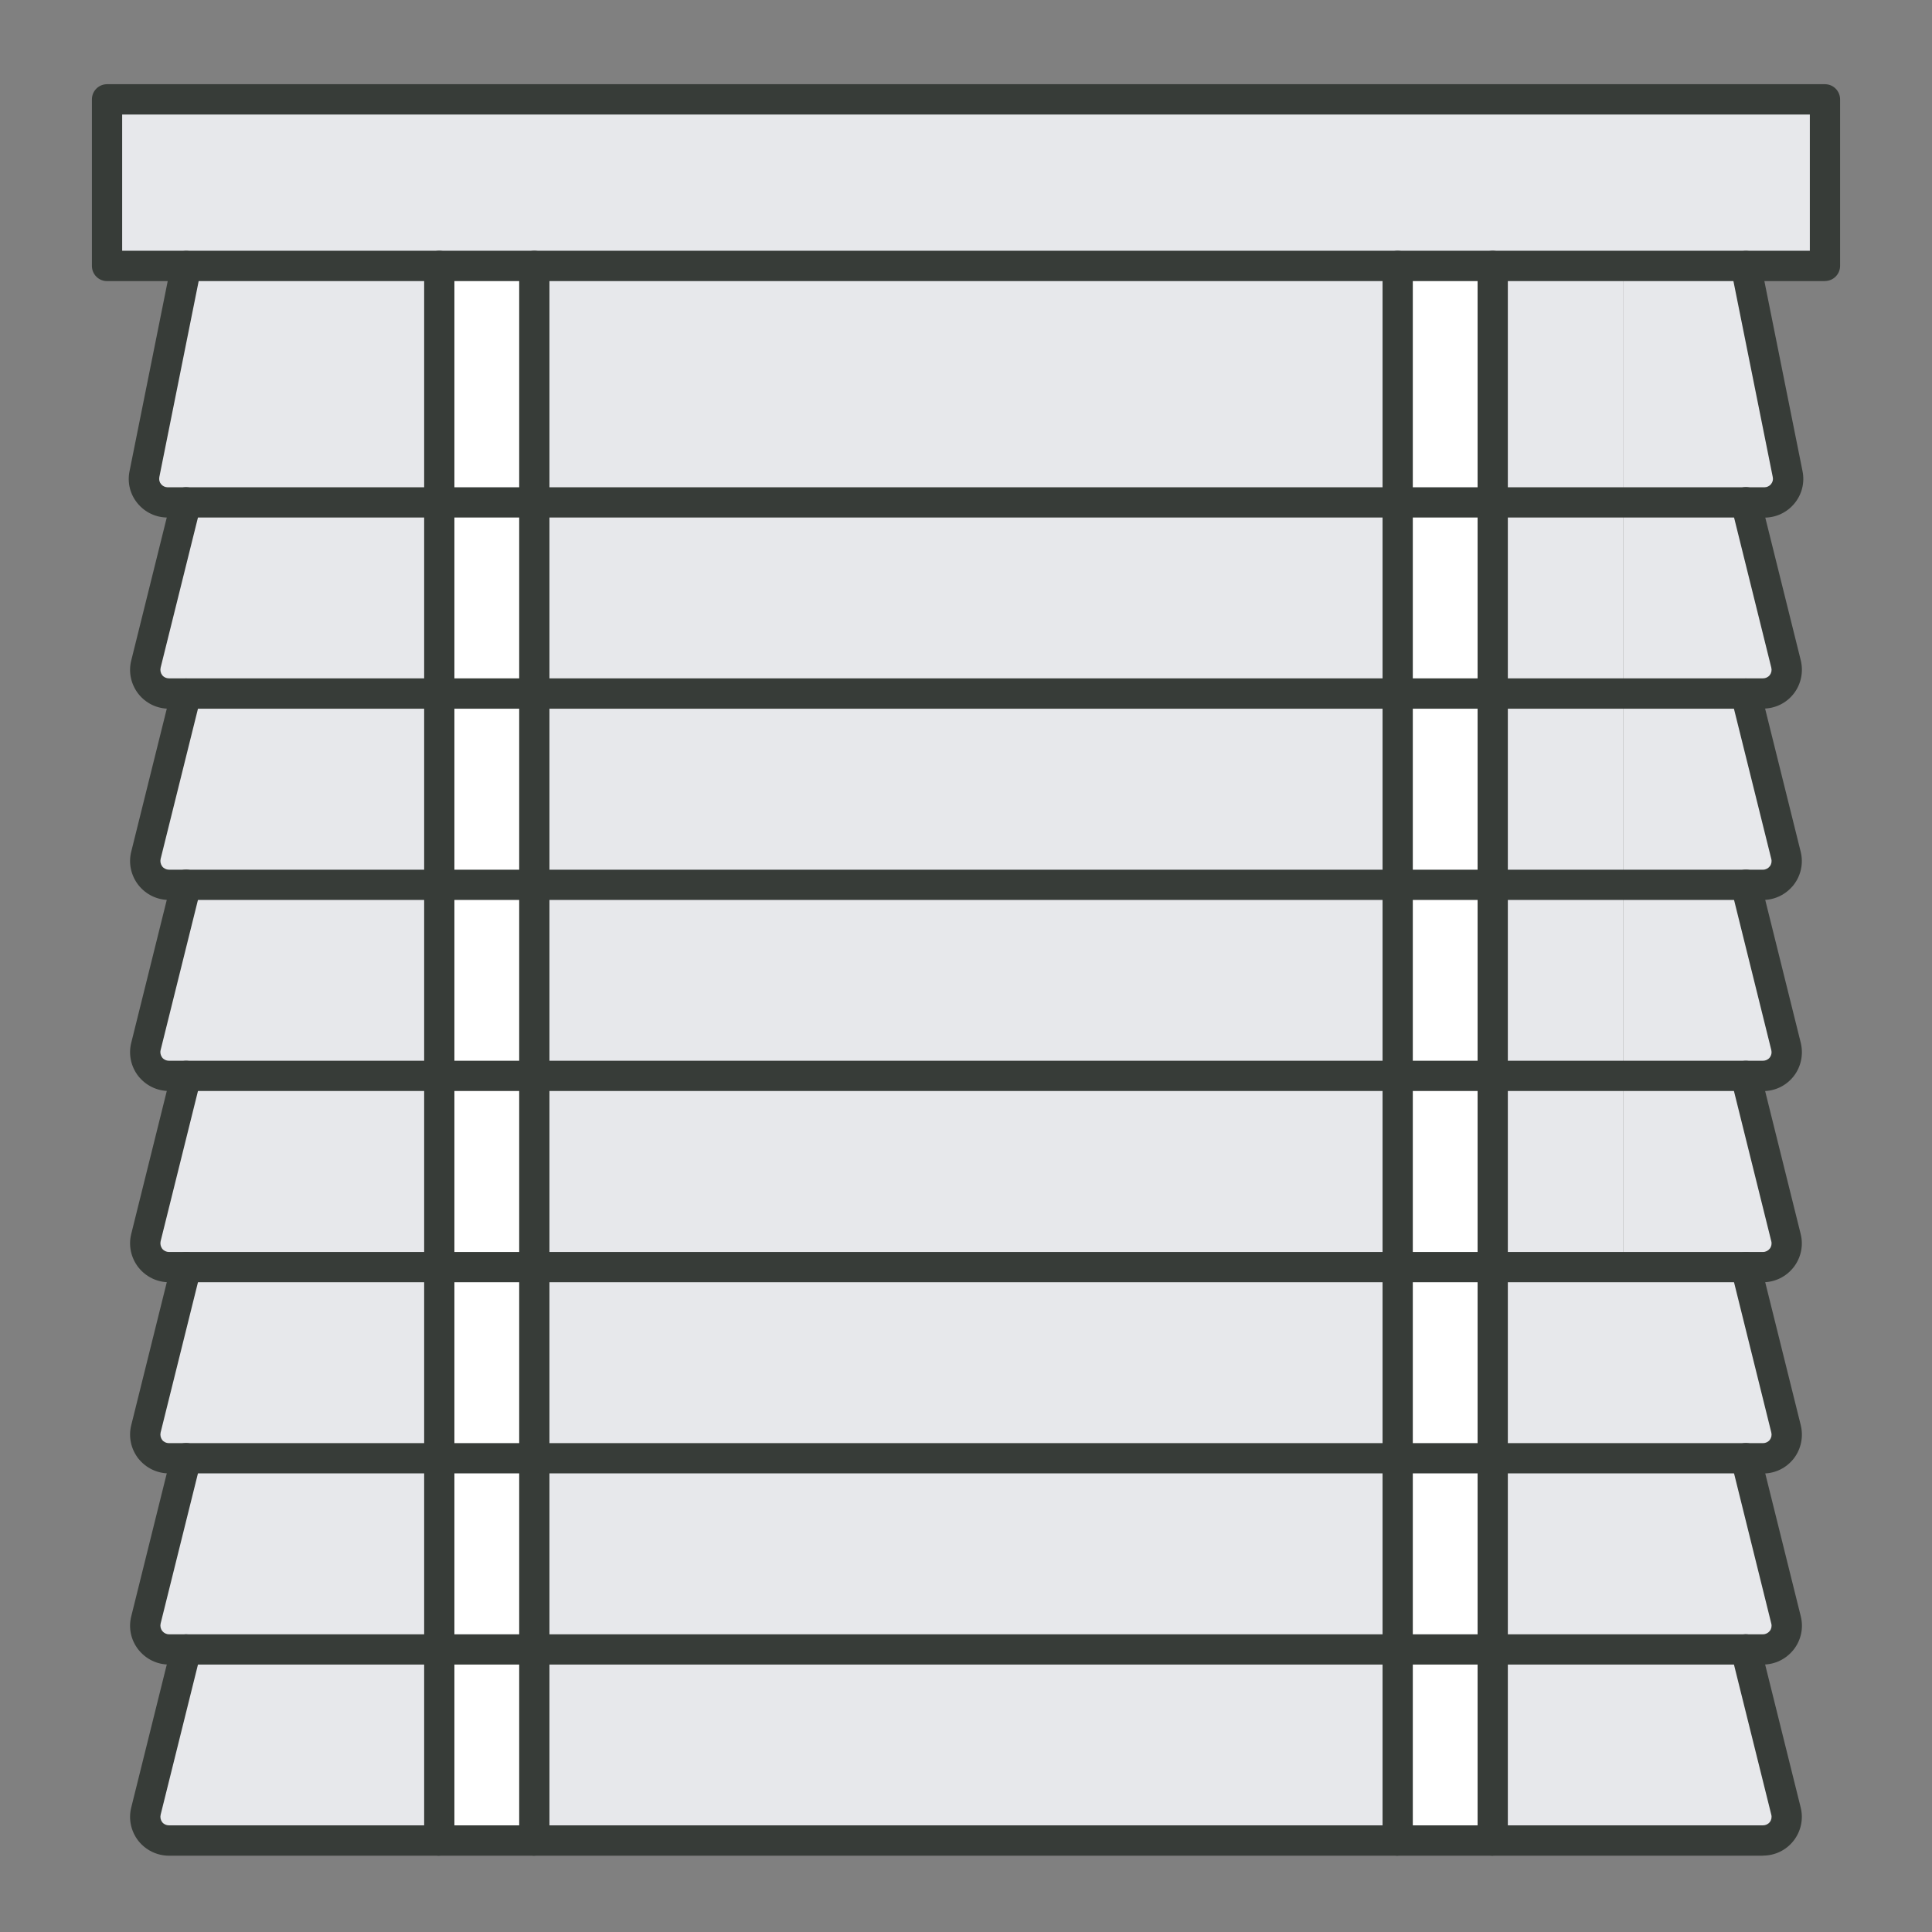
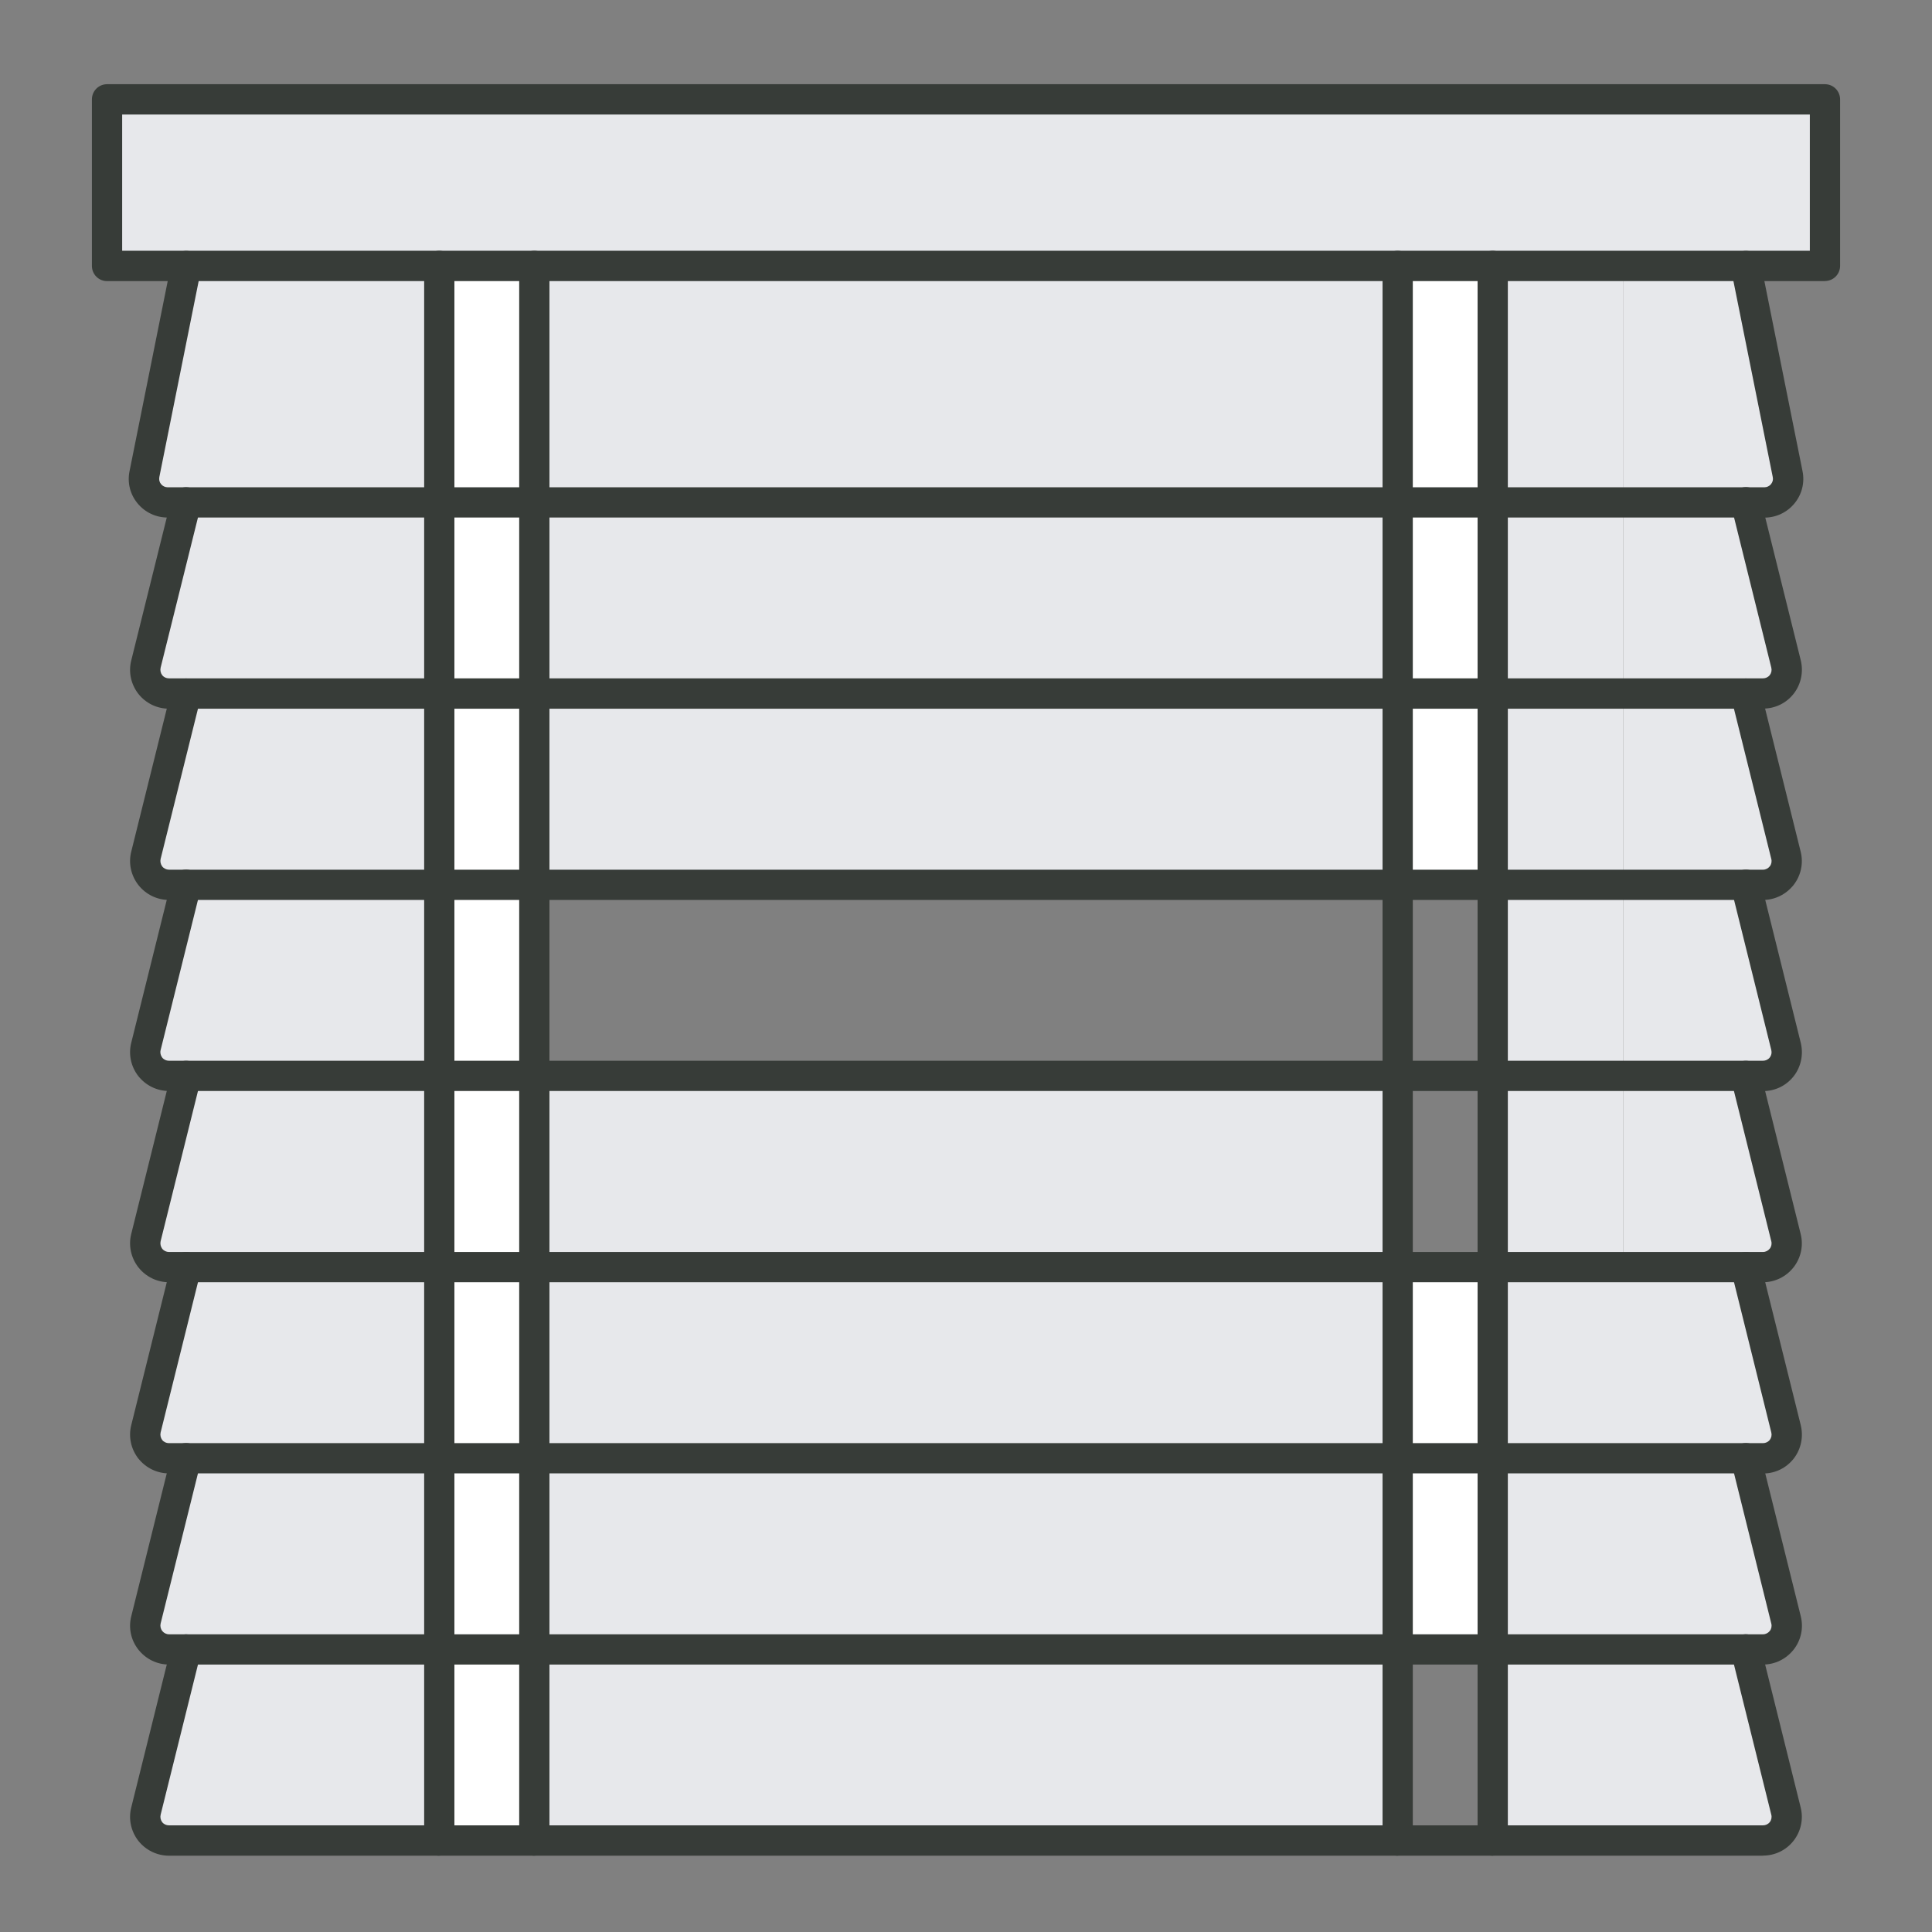
<svg xmlns="http://www.w3.org/2000/svg" viewBox="0 0 198 198">
  <rect x="0" y="0" width="198" height="198" fill="#808080" stroke="none" />
  <defs>
    <style>.aa{fill:#373c38;}.ab{fill:#e7e8eb;}.ac{fill:#fff;}</style>
  </defs>
  <g id="a" />
  <g id="b" />
  <g id="c" />
  <g id="d" />
  <g id="e" />
  <g id="f" />
  <g id="g" />
  <g id="h" />
  <g id="i" />
  <g id="j" />
  <g id="k" />
  <g id="l" />
  <g id="m">
    <g>
      <g>
        <polygon class="ab" points="187.03 10.18 187.03 27.25 178.93 27.25 166.36 27.25 152.98 27.25 143.24 27.25 54.76 27.25 45.02 27.25 19.08 27.25 10.97 27.25 10.97 10.18 187.03 10.18" />
-         <rect class="ac" x="143.24" y="169.04" width="9.74" height="19.59" />
        <rect class="ac" x="143.24" y="149.44" width="9.74" height="19.59" />
        <rect class="ac" x="143.24" y="129.86" width="9.74" height="19.59" />
-         <rect class="ac" x="143.24" y="110.26" width="9.74" height="19.59" />
-         <rect class="ac" x="143.24" y="90.67" width="9.74" height="19.59" />
        <rect class="ac" x="143.24" y="71.08" width="9.74" height="19.6" />
        <rect class="ac" x="143.24" y="51.48" width="9.74" height="19.59" />
        <rect class="ac" x="143.24" y="27.25" width="9.74" height="24.23" />
        <rect class="ac" x="45.02" y="169.04" width="9.74" height="19.59" />
        <rect class="ac" x="45.02" y="149.44" width="9.74" height="19.59" />
        <rect class="ac" x="45.02" y="129.86" width="9.74" height="19.59" />
        <rect class="ac" x="45.02" y="110.26" width="9.74" height="19.59" />
        <rect class="ac" x="45.02" y="90.67" width="9.74" height="19.59" />
        <rect class="ac" x="45.02" y="71.08" width="9.74" height="19.6" />
        <rect class="ac" x="45.02" y="51.48" width="9.74" height="19.59" />
        <rect class="ac" x="45.02" y="27.25" width="9.74" height="24.23" />
        <path class="ab" d="M183.2,48.57c.15,.72-.04,1.46-.51,2.03-.46,.56-1.15,.89-1.88,.89h-14.46V27.25h12.57l4.28,21.32Z" />
        <path class="ab" d="M183.04,68.06c.18,.73,.02,1.5-.44,2.09-.47,.59-1.17,.93-1.92,.93h-14.32v-19.59h12.57l4.12,16.57Z" />
        <path class="ab" d="M183.04,87.65c.18,.72,.02,1.49-.44,2.08-.47,.59-1.17,.94-1.92,.94h-14.32v-19.6h12.57l4.12,16.57Z" />
        <path class="ab" d="M183.04,107.24c.18,.73,.02,1.5-.44,2.09-.47,.59-1.17,.93-1.92,.93h-14.32v-19.59h12.57l4.12,16.57Z" />
        <path class="ab" d="M183.04,126.83c.18,.72,.02,1.49-.44,2.08-.47,.59-1.17,.94-1.92,.94h-14.32v-19.59h12.57l4.12,16.57Z" />
        <path class="ab" d="M166.36,129.86h12.57l4.12,16.57c.18,.73,.02,1.5-.44,2.09-.47,.59-1.17,.93-1.92,.93h-27.7v-19.59h13.38Z" />
        <path class="ab" d="M183.04,166.02c.18,.73,.02,1.5-.44,2.08-.47,.59-1.17,.94-1.92,.94h-27.7v-19.59h25.95l4.12,16.57Z" />
        <path class="ab" d="M183.04,185.61c.18,.72,.02,1.49-.44,2.08-.47,.59-1.17,.93-1.92,.93h-27.7v-19.59h25.95l4.12,16.57Z" />
        <rect class="ab" x="152.98" y="110.26" width="13.38" height="19.59" />
        <rect class="ab" x="152.98" y="90.67" width="13.38" height="19.59" />
        <rect class="ab" x="152.98" y="71.08" width="13.38" height="19.6" />
        <rect class="ab" x="152.98" y="51.48" width="13.38" height="19.59" />
        <rect class="ab" x="152.98" y="27.25" width="13.38" height="24.23" />
        <rect class="ab" x="54.76" y="169.04" width="88.48" height="19.59" />
        <rect class="ab" x="54.76" y="149.44" width="88.48" height="19.59" />
        <rect class="ab" x="54.76" y="129.86" width="88.48" height="19.59" />
        <rect class="ab" x="54.76" y="110.26" width="88.48" height="19.59" />
-         <rect class="ab" x="54.76" y="90.67" width="88.48" height="19.59" />
        <rect class="ab" x="54.76" y="71.08" width="88.48" height="19.6" />
        <rect class="ab" x="54.76" y="51.48" width="88.48" height="19.59" />
        <rect class="ab" x="54.76" y="27.25" width="88.48" height="24.23" />
        <path class="ab" d="M45.02,169.04v19.59H17.32c-.75,0-1.45-.34-1.92-.93-.46-.59-.62-1.36-.44-2.08l4.12-16.57h25.95Z" />
        <path class="ab" d="M45.02,149.44v19.59H17.32c-.75,0-1.45-.35-1.92-.94-.46-.58-.62-1.35-.44-2.08l4.12-16.57h25.95Z" />
        <path class="ab" d="M45.02,129.86v19.59H17.32c-.75,0-1.45-.34-1.92-.93-.46-.59-.62-1.36-.44-2.09l4.12-16.57h25.95Z" />
        <path class="ab" d="M45.02,110.26v19.59H17.32c-.75,0-1.45-.35-1.92-.94-.46-.59-.62-1.36-.44-2.08l4.12-16.57h25.95Z" />
        <path class="ab" d="M45.02,90.67v19.59H17.32c-.75,0-1.45-.34-1.92-.93-.46-.59-.62-1.36-.44-2.09l4.12-16.57h25.95Z" />
        <path class="ab" d="M45.02,71.08v19.6H17.32c-.75,0-1.45-.35-1.92-.94-.46-.59-.62-1.36-.44-2.08l4.12-16.57h25.95Z" />
        <path class="ab" d="M45.02,51.48v19.59H17.32c-.75,0-1.45-.34-1.92-.93-.46-.59-.62-1.36-.44-2.09l4.12-16.57h25.95Z" />
        <path class="ab" d="M45.02,27.25v24.23H17.18c-.73,0-1.42-.33-1.88-.89-.47-.57-.65-1.3-.5-2.03l4.28-21.32h25.95Z" />
      </g>
      <g>
        <path class="aa" d="M187.03,28.81H10.97c-.86,0-1.55-.7-1.55-1.55V10.18c0-.86,.7-1.55,1.55-1.55H187.03c.86,0,1.55,.7,1.55,1.55V27.25c0,.86-.7,1.55-1.55,1.55ZM12.52,25.7H185.48V11.74H12.52v13.96Z" />
        <path class="aa" d="M180.82,53.04H17.18c-1.2,0-2.32-.53-3.08-1.45-.77-.93-1.07-2.14-.82-3.32l4.28-21.31c.17-.84,.99-1.39,1.83-1.22,.84,.17,1.39,.99,1.22,1.83l-4.28,21.32c-.05,.27,.01,.53,.18,.73,.16,.2,.42,.32,.68,.32H180.82c.27,0,.51-.12,.68-.32,.17-.21,.24-.47,.18-.73l-4.28-21.32c-.17-.84,.38-1.66,1.22-1.83,.85-.17,1.66,.38,1.83,1.22l4.28,21.32c.24,1.18-.06,2.39-.83,3.32-.76,.92-1.88,1.45-3.08,1.45Z" />
        <path class="aa" d="M180.68,72.63H17.32c-1.23,0-2.37-.55-3.14-1.52-.76-.98-1.03-2.23-.73-3.42l4.12-16.58c.21-.83,1.05-1.34,1.88-1.13,.83,.21,1.34,1.05,1.13,1.88l-4.12,16.57c-.06,.27,0,.55,.16,.76,.16,.21,.42,.33,.69,.33H180.68c.27,0,.53-.12,.7-.34,.16-.21,.22-.49,.15-.76l-4.11-16.57c-.21-.83,.3-1.68,1.13-1.88,.83-.21,1.67,.3,1.88,1.13l4.12,16.57c.29,1.2,.03,2.45-.72,3.42-.77,.98-1.91,1.53-3.14,1.53Z" />
        <path class="aa" d="M180.68,92.23H17.32c-1.23,0-2.37-.56-3.14-1.53-.76-.98-1.03-2.23-.73-3.42l4.12-16.57c.21-.83,1.05-1.34,1.88-1.13,.83,.21,1.34,1.05,1.13,1.88l-4.12,16.57c-.06,.26,0,.54,.16,.76,.16,.21,.43,.34,.69,.34H180.68c.27,0,.53-.13,.7-.35,.16-.2,.22-.49,.15-.75l-4.12-16.57c-.21-.83,.3-1.68,1.13-1.88,.83-.21,1.67,.3,1.88,1.13l4.12,16.57c.3,1.2,.03,2.44-.72,3.41-.78,.98-1.92,1.54-3.14,1.54Z" />
        <path class="aa" d="M180.68,111.81H17.32c-1.23,0-2.37-.56-3.14-1.52-.76-.98-1.03-2.22-.73-3.42l4.12-16.57c.21-.83,1.05-1.34,1.88-1.13,.83,.21,1.34,1.05,1.13,1.88l-4.12,16.57c-.07,.27,0,.54,.16,.76,.16,.21,.42,.33,.69,.33H180.68c.27,0,.53-.12,.7-.34,.16-.21,.22-.49,.15-.76l-4.11-16.56c-.21-.83,.3-1.68,1.13-1.88,.83-.21,1.67,.3,1.88,1.13l4.12,16.57c.29,1.2,.03,2.45-.72,3.42-.77,.98-1.91,1.53-3.14,1.53Z" />
        <path class="aa" d="M180.68,131.41H17.32c-1.23,0-2.37-.56-3.14-1.53-.76-.98-1.03-2.23-.73-3.42l4.12-16.57c.21-.83,1.05-1.34,1.88-1.13,.83,.21,1.34,1.05,1.13,1.88l-4.12,16.57c-.06,.26,0,.54,.16,.76,.16,.21,.43,.34,.69,.34H180.68c.27,0,.53-.13,.7-.35,.16-.2,.22-.49,.15-.75l-4.12-16.57c-.21-.83,.3-1.68,1.13-1.88,.83-.21,1.67,.3,1.88,1.13l4.12,16.57c.3,1.2,.03,2.44-.72,3.41-.77,.98-1.92,1.54-3.14,1.54Z" />
        <path class="aa" d="M180.68,151H17.32c-1.23,0-2.37-.56-3.14-1.52-.76-.98-1.03-2.23-.73-3.42l4.12-16.57c.21-.83,1.05-1.34,1.88-1.13,.83,.21,1.34,1.05,1.13,1.88l-4.12,16.57c-.06,.27,0,.54,.16,.76,.16,.21,.42,.33,.69,.33H180.68c.27,0,.53-.12,.7-.34,.16-.21,.22-.49,.15-.76l-4.11-16.56c-.21-.83,.3-1.68,1.13-1.88,.83-.21,1.67,.3,1.88,1.13l4.12,16.57c.29,1.2,.03,2.45-.72,3.42-.77,.98-1.91,1.53-3.14,1.53Z" />
        <path class="aa" d="M180.68,170.59H17.32c-1.23,0-2.37-.56-3.14-1.53-.76-.97-1.03-2.21-.73-3.41l4.12-16.58c.21-.83,1.05-1.34,1.88-1.13,.83,.21,1.34,1.05,1.13,1.88l-4.12,16.57c-.06,.26,0,.54,.16,.75,.17,.22,.43,.35,.7,.35H180.68c.27,0,.53-.13,.7-.35,.16-.2,.22-.49,.15-.75l-4.11-16.57c-.21-.83,.3-1.68,1.13-1.88,.83-.21,1.67,.3,1.88,1.13l4.12,16.57c.3,1.21,.03,2.45-.73,3.42-.77,.97-1.91,1.53-3.14,1.53Z" />
        <path class="aa" d="M180.68,190.18H17.32c-1.23,0-2.37-.56-3.14-1.52-.76-.98-1.03-2.23-.73-3.42l4.12-16.57c.21-.83,1.05-1.34,1.88-1.13,.83,.21,1.34,1.05,1.13,1.88l-4.12,16.57c-.06,.26,0,.54,.16,.75,.16,.21,.42,.33,.69,.33H180.68c.27,0,.53-.12,.7-.34,.16-.2,.22-.49,.15-.75l-4.12-16.57c-.21-.83,.3-1.67,1.13-1.88,.83-.21,1.67,.3,1.88,1.13l4.12,16.57c.3,1.2,.03,2.44-.72,3.41-.77,.98-1.91,1.53-3.14,1.53Z" />
        <path class="aa" d="M152.98,190.18c-.86,0-1.55-.7-1.55-1.55V27.25c0-.86,.7-1.55,1.55-1.55s1.55,.7,1.55,1.55V188.62c0,.86-.7,1.55-1.55,1.55Z" />
        <path class="aa" d="M45.02,190.18c-.86,0-1.55-.7-1.55-1.55V27.25c0-.86,.7-1.55,1.55-1.55s1.55,.7,1.55,1.55V188.62c0,.86-.7,1.55-1.55,1.55Z" />
        <path class="aa" d="M143.24,190.18c-.86,0-1.55-.7-1.55-1.55V27.25c0-.86,.7-1.55,1.55-1.55s1.55,.7,1.55,1.55V188.62c0,.86-.7,1.55-1.55,1.55Z" />
        <path class="aa" d="M54.76,190.18c-.86,0-1.55-.7-1.55-1.55V27.25c0-.86,.7-1.55,1.55-1.55s1.55,.7,1.55,1.55V188.62c0,.86-.7,1.55-1.55,1.55Z" />
      </g>
    </g>
  </g>
  <g id="n" />
  <g id="o" />
  <g id="p" />
  <g id="q" />
  <g id="r" />
  <g id="s" />
  <g id="t" />
  <g id="u" />
  <g id="v" />
  <g id="w" />
  <g id="x" />
  <g id="y" />
  <g id="a`" />
</svg>